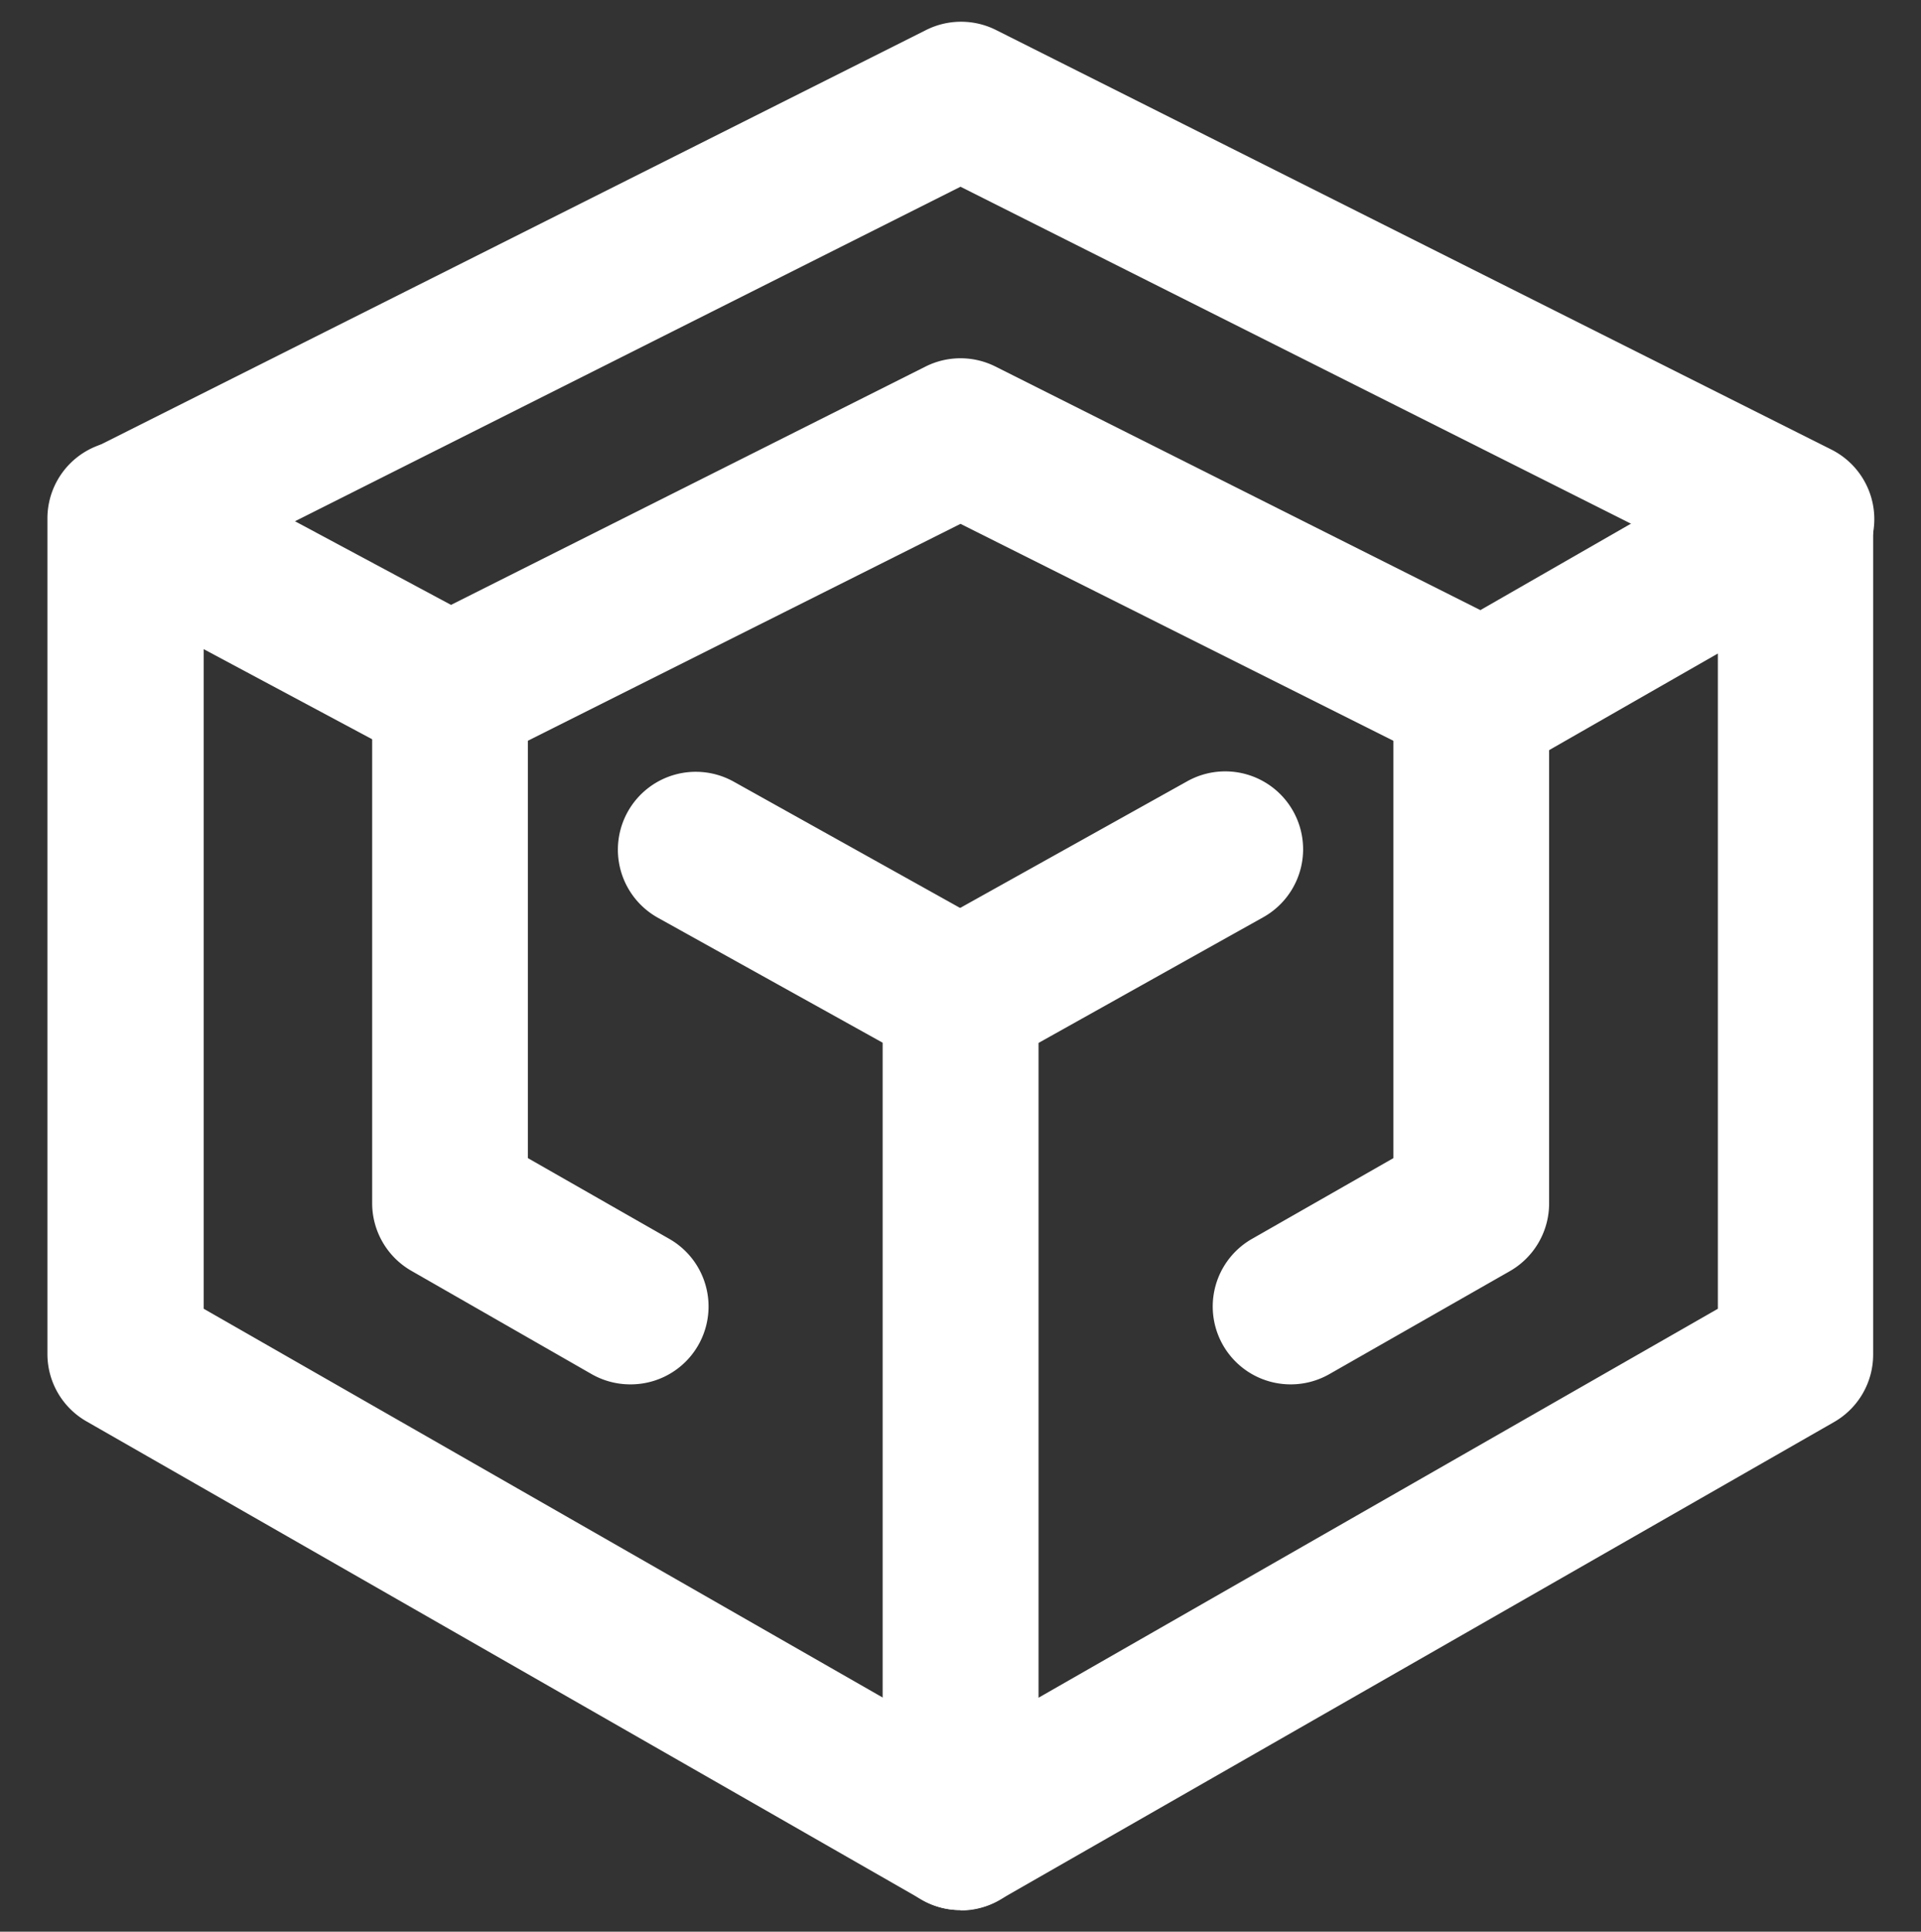
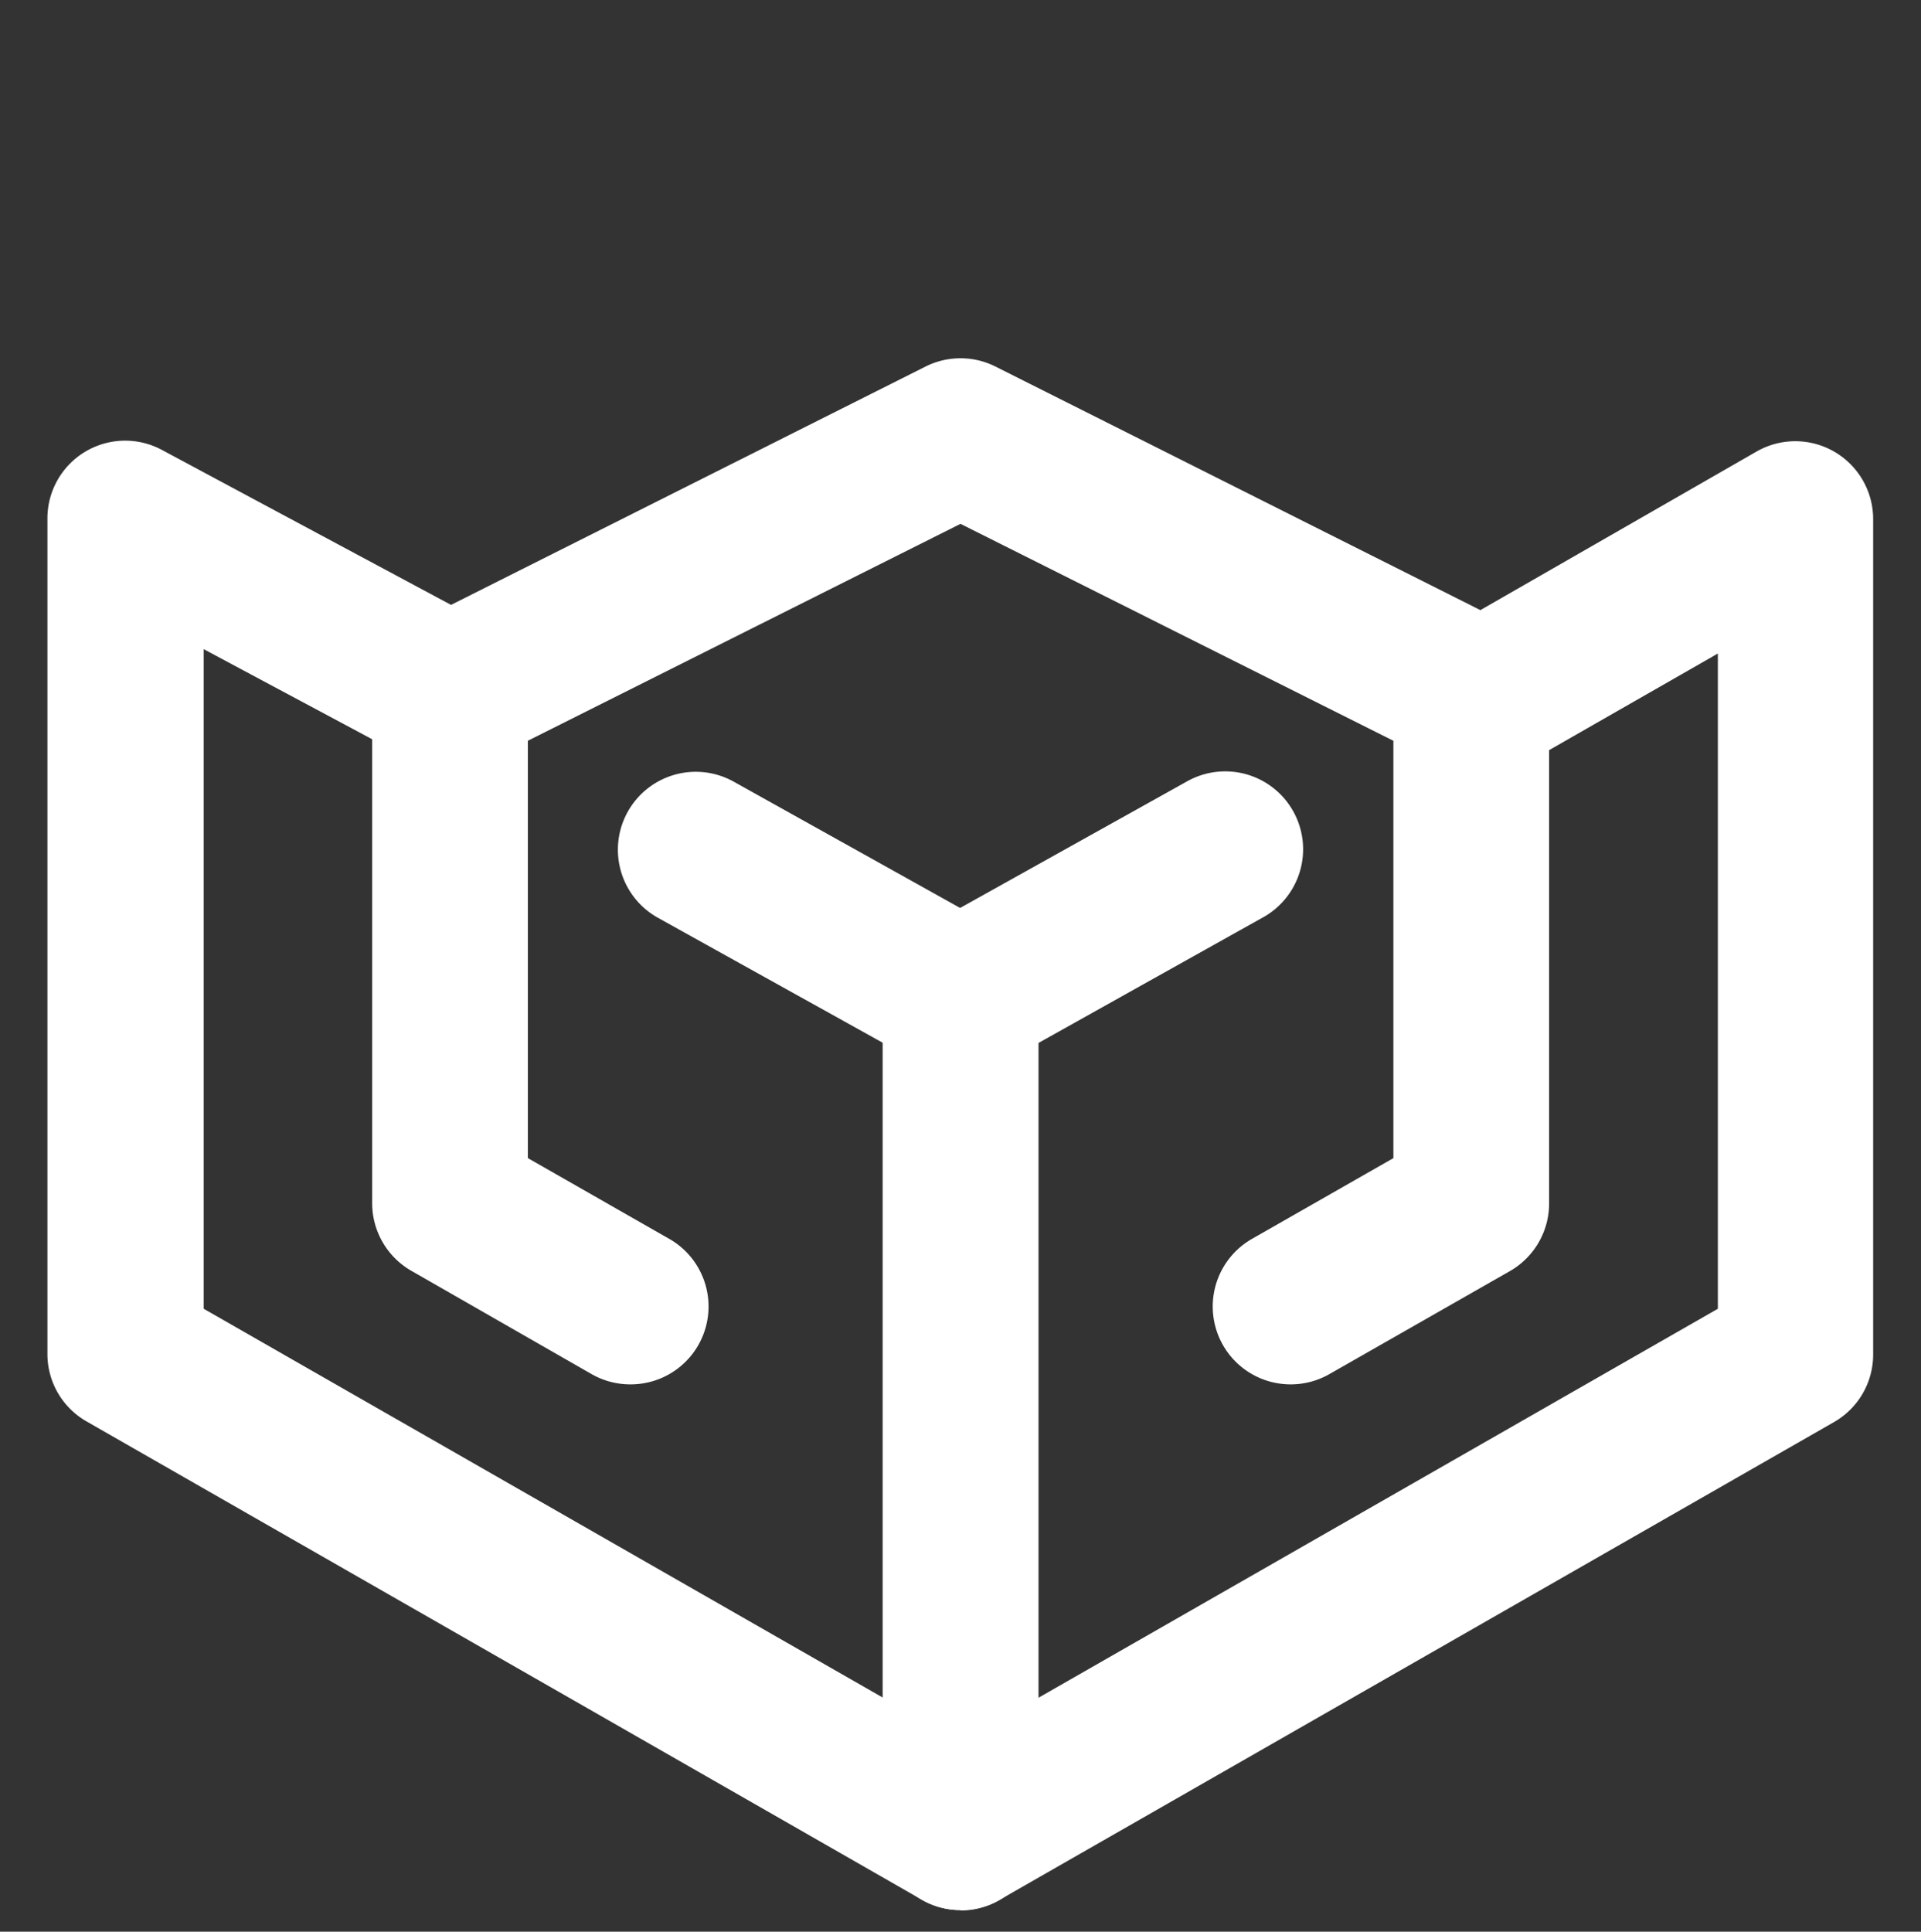
<svg xmlns="http://www.w3.org/2000/svg" id="Layer_1" data-name="Layer 1" viewBox="0 0 135.7 136.44">
  <rect x="0" y="0" width="135.7" height="136.44" fill="#333333" stroke="none" />
  <defs>
    <style>.cls-1{fill:#fff;}</style>
  </defs>
  <path class="cls-1" d="M67.85,134.91a5.43,5.43,0,0,1-2.73-.73l-59-33.78a5.48,5.48,0,0,1-2.77-4.77v-59a5.49,5.49,0,0,1,8.09-4.85L34.39,44.08a5.5,5.5,0,0,1-5.19,9.69L14.39,45.85V92.44l48,27.48V73.67L46.47,64.82a5.5,5.5,0,0,1,5.36-9.61l18.7,10.43a5.5,5.5,0,0,1,2.82,4.8v59a5.49,5.49,0,0,1-5.5,5.5Z" />
  <path class="cls-1" d="M67.85,134.91a5.49,5.49,0,0,1-5.5-5.5v-59a5.5,5.5,0,0,1,2.82-4.8l18.7-10.43a5.5,5.5,0,1,1,5.36,9.61L73.35,73.67v46.25l48-27.48V46.16l-13.8,7.9a5.5,5.5,0,1,1-5.46-9.54l22-12.63a5.5,5.5,0,0,1,8.23,4.78v59a5.49,5.49,0,0,1-2.76,4.77l-59,33.78A5.46,5.46,0,0,1,67.85,134.91Z" />
-   <path class="cls-1" d="M126.81,42.17a5.43,5.43,0,0,1-2.46-.59L67.85,13.19,11.36,41.58a5.5,5.5,0,1,1-4.94-9.83l59-29.63a5.51,5.51,0,0,1,4.94,0l59,29.63a5.5,5.5,0,0,1-2.47,10.42Z" />
  <path class="cls-1" d="M44.53,97.78a5.5,5.5,0,0,1-2.73-.72l-12.74-7.3A5.51,5.51,0,0,1,26.29,85V48.92a5.5,5.5,0,0,1,11,0V81.8l10,5.71a5.5,5.5,0,0,1-2.74,10.27Z" />
  <path class="cls-1" d="M91.17,97.78a5.5,5.5,0,0,1-2.74-10.27l10-5.71V48.92a5.5,5.5,0,1,1,11,0V85a5.51,5.51,0,0,1-2.77,4.78L93.9,97.06A5.5,5.5,0,0,1,91.17,97.78Z" />
  <path class="cls-1" d="M31.8,54.43A5.51,5.51,0,0,1,29.32,44L65.38,25.89a5.51,5.51,0,0,1,4.94,0L106.38,44a5.5,5.5,0,0,1-4.94,9.83L67.85,37,34.26,53.84A5.43,5.43,0,0,1,31.8,54.43Z" />
</svg>